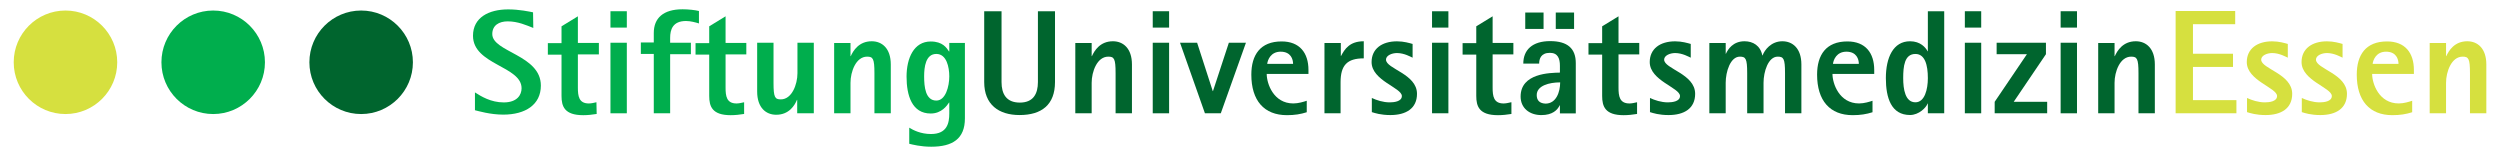
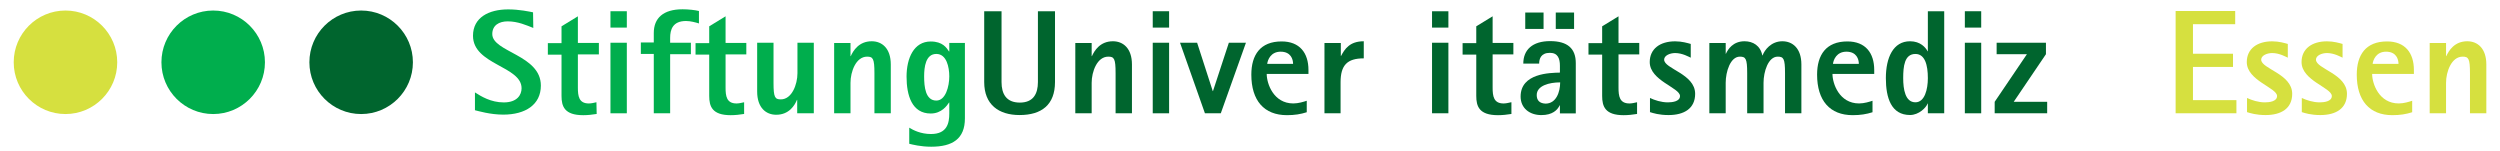
<svg xmlns="http://www.w3.org/2000/svg" version="1.1" id="svg3923" x="0px" y="0px" width="1024px" height="62px" viewBox="0 0 1024 62" style="enable-background:new 0 0 1024 62;" xml:space="preserve">
  <style type="text/css">
	.st0{fill:#00AE4D;}
	.st1{fill-rule:evenodd;clip-rule:evenodd;fill:#00AE4D;}
	.st2{fill:#00652E;}
	.st3{fill-rule:evenodd;clip-rule:evenodd;fill:#00652E;}
	.st4{fill:#D6E03F;}
	.st5{fill-rule:evenodd;clip-rule:evenodd;fill:#D6E03F;}
</style>
  <g id="g3355">
    <g id="g3361" transform="translate(172.837,123.049)">
      <path id="path3363" class="st0" d="M45.5-118c-1.5-0.3-5.6-1.2-10.2-1.2c-7.9,0-14.4,3.3-14.4,10.8c0,11.9,19.9,12.4,19.9,21.5    c0,2.7-1.8,5.8-7.3,5.8c-5.3,0-9.3-2.5-11.8-4.1v7.3c1.3,0.3,6.2,1.8,11.6,1.8c9.1,0,15.4-4.1,15.4-11.9    c0-12.6-19.9-13.7-19.9-21.1c0-3.6,2.8-5.2,6.3-5.2c4.2,0,7.7,1.6,10.5,2.7L45.5-118" />
    </g>
    <g id="g3365" transform="translate(176.699,117.579)">
      <path id="path3367" class="st0" d="M67.6-75.7c-1,0.2-2,0.5-3.1,0.5c-4.1,0-4.5-3-4.5-6.5v-13.6h8.6v-4.7H60v-10.9l-6.7,4.1v6.9    h-5.6v4.7h5.6v16.9c0,4.3,1.2,7.9,8.9,7.9c1.8,0,3.7-0.2,5.5-0.5L67.6-75.7" />
    </g>
    <g id="g3369" transform="translate(177.544,116.903)">
      <path id="path3371" class="st1" d="M72.5-70.5h6.7v-28.9h-6.7V-70.5z M72.5-105.6h6.7v-6.7h-6.7V-105.6z" />
    </g>
    <g id="g3373" transform="translate(180.19,116.903)">
      <path id="path3375" class="st0" d="M87.6-70.5h6.7v-24.2h8.5v-4.7h-8.5v-2c0-3.3,1-6.9,6.5-6.9c1.9,0,4,0.6,5.3,1v-5.1    c-1.6-0.4-4.4-0.7-6.7-0.7c-7.9,0-11.8,3.6-11.8,9.7v3.9h-5.3v4.7h5.3V-70.5" />
    </g>
    <g id="g3377" transform="translate(185.694,117.579)">
      <path id="path3379" class="st0" d="M119.1-75.7c-1,0.2-2,0.5-3.1,0.5c-4.1,0-4.5-3-4.5-6.5v-13.6h8.5v-4.7h-8.5v-10.9l-6.7,4.1    v6.9h-5.6v4.7h5.6v16.9c0,4.3,1.2,7.9,8.8,7.9c1.8,0,3.7-0.2,5.5-0.5V-75.7" />
    </g>
    <g id="g3381" transform="translate(188.935,116.903)">
      <path id="path3383" class="st0" d="M137.7-70.5h6.7v-28.9h-6.7v12.5c0,4.6-2.3,10.7-6.8,10.7c-2.4,0-3-0.8-3-6.7v-16.5h-6.7v20    c0,6.6,3.6,9.5,7.8,9.5c5.3,0,7.6-3.9,8.5-6.1h0.1V-70.5" />
    </g>
    <g id="g3385" transform="translate(191.166,116.903)">
      <path id="path3387" class="st0" d="M150.5-70.5h6.7V-83c0-4.5,2.2-10.7,6.8-10.7c2.4,0,3,0.8,3,6.7v16.5h6.7v-20    c0-6.6-3.6-9.5-7.8-9.5c-5.3,0-7.6,3.9-8.6,6.1h-0.1v-5.4h-6.7V-70.5" />
    </g>
    <g id="g3389" transform="translate(199.127,121.192)">
      <path id="path3391" class="st1" d="M196.1-103.6h-6.4v3.5h-0.1c-1-1.5-2.6-4.1-7.5-4.1c-6.9,0-9.9,6.8-9.9,14.4    c0,7.7,2.2,15.1,9.9,15.1c4.5,0,6.7-3.3,7.5-4.5h0.1v4.5c0,3.8-0.8,8.4-7.5,8.4c-4.2,0-7.3-1.6-8.9-2.6v6.6c1.3,0.3,4.6,1.2,9,1.2    c8.7,0,13.8-3.2,13.8-11.6V-103.6z M179.4-89.9c0-3.8,0.6-9.2,5-9.2c4.2,0,5.3,5.4,5.3,9.2c0,4.1-1.5,9.9-5.3,9.9    C179.9-80,179.4-85.7,179.4-89.9" />
    </g>
    <g id="g3393" transform="translate(204.632,123.121)">
      <path id="path3395" class="st2" d="M227.6-118.5h-7.1v29c0,4.8-1.9,8.4-7.4,8.4c-5.6,0-7.5-3.6-7.5-8.4v-29h-7.1v29    c0,9.2,5.9,13.5,14.5,13.5c9,0,14.5-4.2,14.5-13.5V-118.5" />
    </g>
    <g id="g3397" transform="translate(205.845,116.903)">
      <path id="path3399" class="st2" d="M234.6-70.5h6.7V-83c0-4.5,2.2-10.7,6.8-10.7c2.4,0,3,0.8,3,6.7v16.5h6.7v-20    c0-6.6-3.6-9.5-7.8-9.5c-5.3,0-7.6,3.9-8.6,6.1h-0.1v-5.4h-6.7V-70.5" />
    </g>
    <g id="g3401" transform="translate(210.562,116.903)">
      <path id="path3403" class="st3" d="M261.6-70.5h6.7v-28.9h-6.7V-70.5z M261.6-105.6h6.7v-6.7h-6.7V-105.6z" />
    </g>
    <g id="g3405" transform="translate(213.74,116.903)">
      <path id="path3407" class="st2" d="M279.8-70.5h6.5l10.3-28.9h-7l-6.5,19.8H283l-6.4-19.8h-7L279.8-70.5" />
    </g>
    <g id="g3409" transform="translate(219.945,117.669)">
      <path id="path3411" class="st3" d="M315.3-76.4c-1.2,0.4-3.4,1.1-5.5,1.1c-8.1,0-10.9-8.1-10.9-12.1h17.1v-1.6    c0-7-3.6-11.7-11-11.7c-8.7,0-12.4,5.5-12.4,13.6c0,10.6,5.2,16.6,14.6,16.6c3.1,0,5.6-0.4,8.1-1.2V-76.4z M299.1-91.5    c0.2-1.7,1.5-5,5.5-5c4.2,0,5.1,3.1,5.1,5H299.1" />
    </g>
    <g id="g3413" transform="translate(220.999,116.903)">
      <path id="path3415" class="st2" d="M321.4-70.5h6.7v-12.7c0-7,2.7-9.8,9.5-9.8v-7c-5.8,0-7.8,3.2-9.3,6h-0.1v-5.3h-6.7V-70.5" />
    </g>
    <g id="g3417" transform="translate(226.401,121.129)">
-       <path id="path3419" class="st2" d="M352.3-103.1c-1.4-0.4-3.7-1.1-6.5-1.1c-6.2,0-10.4,3.1-10.4,8.5c0,7.6,12.4,10.5,12.4,13.9    c0,2.3-3.3,2.6-5,2.6c-2.7,0-5.4-0.9-7.3-1.8v5.8c1.3,0.4,3.7,1.2,7.6,1.2c6.4,0,10.9-2.7,10.9-8.7c0-8.2-12.7-10.2-12.7-14    c0-1.7,2.4-2.7,4.5-2.7c3,0,5.7,1.6,6.4,1.9V-103.1" />
-     </g>
+       </g>
    <g id="g3421" transform="translate(227.561,116.903)">
      <path id="path3423" class="st3" d="M359-70.5h6.7v-28.9H359V-70.5z M359-105.6h6.7v-6.7H359V-105.6z" />
    </g>
    <g id="g3425" transform="translate(232.379,117.579)">
      <path id="path3427" class="st2" d="M386.6-75.7c-1,0.2-2,0.5-3.1,0.5c-4.1,0-4.5-3-4.5-6.5v-13.6h8.5v-4.7h-8.5v-10.9l-6.7,4.1    v6.9h-5.6v4.7h5.6v16.9c0,4.3,1.2,7.9,8.9,7.9c1.8,0,3.7-0.2,5.5-0.5V-75.7" />
    </g>
    <g id="g3429" transform="translate(233.242,122.04)">
      <path id="path3431" class="st3" d="M391.5-110.2h7.5v-6.7h-7.5V-110.2z M404-110.2h7.5v-6.7H404C404-116.9,404-110.2,404-110.2z     M405.8-75.6h6.4v-20.6c0-5.9-3.3-9-10.5-9c-7.3,0-11,3.6-11,9.2h6.5c0-1.9,0.7-4.4,4.4-4.4c3.3,0,4.1,2.4,4.1,5.3v2.8    c-4,0.1-16.1,0.2-16.1,9.8c0,4.7,3.6,7.6,8.5,7.6c4.6,0,6.6-2.1,7.5-4h0.1V-75.6z M396.2-83.1c0-3.9,5.2-5.2,9.6-5.2    c0,3.9-1.6,8.7-6,8.7C397.4-79.7,396.2-80.9,396.2-83.1" />
    </g>
    <g id="g3433" transform="translate(240.043,117.579)">
      <path id="path3435" class="st2" d="M430.5-75.7c-1,0.2-2,0.5-3.1,0.5c-4.1,0-4.5-3-4.5-6.5v-13.6h8.5v-4.7h-8.5v-10.9l-6.7,4.1    v6.9h-5.6v4.7h5.6v16.9c0,4.3,1.2,7.9,8.8,7.9c1.8,0,3.7-0.2,5.5-0.5V-75.7" />
    </g>
    <g id="g3437" transform="translate(243.33,121.129)">
      <path id="path3439" class="st2" d="M449.3-103.1c-1.4-0.4-3.7-1.1-6.5-1.1c-6.2,0-10.4,3.1-10.4,8.5c0,7.6,12.4,10.5,12.4,13.9    c0,2.3-3.3,2.6-5,2.6c-2.7,0-5.4-0.9-7.3-1.8v5.8c1.3,0.4,3.7,1.2,7.6,1.2c6.4,0,10.9-2.7,10.9-8.7c0-8.2-12.7-10.2-12.7-14    c0-1.7,2.4-2.7,4.5-2.7c3,0,5.7,1.6,6.4,1.9V-103.1" />
    </g>
    <g id="g3441" transform="translate(244.445,116.903)">
      <path id="path3443" class="st2" d="M455.7-70.5h6.7V-83c0-4.5,1.9-10.7,5.8-10.7c2.4,0,3,0.8,3,6.7v16.5h6.7V-83    c0-4.5,1.9-10.7,5.8-10.7c2.4,0,3,0.8,3,6.7v16.5h6.7v-20c0-6.6-3.6-9.5-7.8-9.5c-4.6,0-7.3,3.6-8.1,5.8h-0.1    c-0.8-4-3.8-5.8-7.3-5.8c-4.7,0-6.8,3.3-7.6,5.1h-0.1v-4.4h-6.7V-70.5" />
    </g>
    <g id="g3445" transform="translate(254.381,117.669)">
      <path id="path3447" class="st3" d="M512.6-76.4c-1.2,0.4-3.4,1.1-5.5,1.1c-8.1,0-10.9-8.1-10.9-12.1h17.1v-1.6    c0-7-3.6-11.7-11-11.7c-8.7,0-12.4,5.5-12.4,13.6c0,10.6,5.2,16.6,14.6,16.6c3.1,0,5.6-0.4,8.1-1.2V-76.4z M496.4-91.5    c0.2-1.7,1.5-5,5.5-5c4.2,0,5.1,3.1,5.1,5H496.4" />
    </g>
    <g id="g3449" transform="translate(257.75,116.903)">
      <path id="path3451" class="st3" d="M531.9-70.5h6.7v-41.8h-6.7v16.4h-0.1c-0.8-1.5-2.9-4.1-7.2-4.1c-6.9,0-9.9,6.7-9.9,15.1    c0,8.1,2.2,15.1,9.9,15.1c3.6,0,6.6-3,7.2-4.7h0.1V-70.5z M521.8-84.9c0-4.8,0.5-9.9,5-9.9c3.9,0,5.1,4.5,5.1,9.9    c0,4.6-1.3,9.9-5.1,9.9C522.6-75,521.8-80.4,521.8-84.9" />
    </g>
    <g id="g3453" transform="translate(260.002,116.903)">
      <path id="path3455" class="st3" d="M544.8-70.5h6.7v-28.9h-6.7V-70.5z M544.8-105.6h6.7v-6.7h-6.7V-105.6z" />
    </g>
    <g id="g3457" transform="translate(261.82,116.903)">
      <path id="path3459" class="st2" d="M555.2-70.5h21.5v-4.7H563l13.2-19.5v-4.7H556v4.7h12.4l-13.2,19.5V-70.5" />
    </g>
    <g id="g3461" transform="translate(265.836,116.903)">
-       <path id="path3463" class="st3" d="M578.2-70.5h6.7v-28.9h-6.7V-70.5z M578.2-105.6h6.7v-6.7h-6.7V-105.6z" />
-     </g>
+       </g>
    <g id="g3465" transform="translate(268.122,116.903)">
-       <path id="path3467" class="st2" d="M591.3-70.5h6.7V-83c0-4.5,2.2-10.7,6.8-10.7c2.4,0,3,0.8,3,6.7v16.5h6.7v-20    c0-6.6-3.6-9.5-7.8-9.5c-5.3,0-7.6,3.9-8.6,6.1H598v-5.4h-6.7V-70.5" />
-     </g>
+       </g>
    <g id="g3469" transform="translate(272.839,116.903)">
      <path id="path3471" class="st4" d="M618.3-70.5h24.9v-5.4h-17.8v-13.6h16.4v-5.4h-16.4v-12.1h17.3v-5.4h-24.4V-70.5" />
    </g>
    <g id="g3473" transform="translate(279.683,121.129)">
      <path id="path3475" class="st4" d="M657.5-103.1c-1.4-0.4-3.7-1.1-6.5-1.1c-6.2,0-10.4,3.1-10.4,8.5c0,7.6,12.4,10.5,12.4,13.9    c0,2.3-3.3,2.6-5,2.6c-2.7,0-5.4-0.9-7.3-1.8v5.8c1.3,0.4,3.7,1.2,7.6,1.2c6.4,0,10.9-2.7,10.9-8.7c0-8.2-12.7-10.2-12.7-14    c0-1.7,2.4-2.7,4.5-2.7c3,0,5.7,1.6,6.4,1.9V-103.1" />
    </g>
    <g id="g3477" transform="translate(283.015,121.129)">
      <path id="path3479" class="st4" d="M676.6-103.1c-1.4-0.4-3.7-1.1-6.5-1.1c-6.2,0-10.4,3.1-10.4,8.5c0,7.6,12.4,10.5,12.4,13.9    c0,2.3-3.3,2.6-5,2.6c-2.7,0-5.4-0.9-7.3-1.8v5.8c1.3,0.4,3.7,1.2,7.6,1.2c6.4,0,10.9-2.7,10.9-8.7c0-8.2-12.7-10.2-12.7-14    c0-1.7,2.4-2.7,4.5-2.7c3,0,5.7,1.6,6.4,1.9V-103.1" />
    </g>
    <g id="g3481" transform="translate(287.229,117.669)">
      <path id="path3483" class="st5" d="M700.8-76.4c-1.2,0.4-3.4,1.1-5.5,1.1c-8.1,0-10.9-8.1-10.9-12.1h17.1v-1.6    c0-7-3.6-11.7-11-11.7c-8.7,0-12.4,5.5-12.4,13.6c0,10.6,5.2,16.6,14.6,16.6c3.1,0,5.6-0.4,8.1-1.2V-76.4z M684.6-91.5    c0.2-1.7,1.5-5,5.5-5c4.2,0,5.1,3.1,5.1,5H684.6" />
    </g>
    <g id="g3485" transform="translate(288.301,116.903)">
      <path id="path3487" class="st4" d="M706.9-70.5h6.7V-83c0-4.5,2.2-10.7,6.8-10.7c2.4,0,3,0.8,3,6.7v16.5h6.7v-20    c0-6.6-3.6-9.5-7.8-9.5c-5.3,0-7.6,3.9-8.6,6.1h-0.1v-5.4h-6.7V-70.5" />
    </g>
    <g id="g3489" transform="translate(141.217,120.012)">
      <path id="path3491" class="st4" d="M-135.6-94.5c0-11.7,9.5-21.2,21.2-21.2c11.7,0,21.2,9.5,21.2,21.2s-9.5,21.2-21.2,21.2    C-126.1-73.3-135.6-82.8-135.6-94.5" />
    </g>
    <g id="g3493" transform="translate(150.222,120.012)">
      <path id="path3495" class="st0" d="M-84.1-94.5c0-11.7,9.5-21.2,21.2-21.2c11.7,0,21.2,9.5,21.2,21.2s-9.5,21.2-21.2,21.2    C-74.6-73.3-84.1-82.8-84.1-94.5" />
    </g>
    <g id="g3497" transform="translate(159.227,120.012)">
      <path id="path3499" class="st2" d="M-32.5-94.5c0-11.7,9.5-21.2,21.2-21.2c11.7,0,21.2,9.5,21.2,21.2S0.4-73.3-11.3-73.3    C-23-73.3-32.5-82.8-32.5-94.5" />
    </g>
  </g>
</svg>